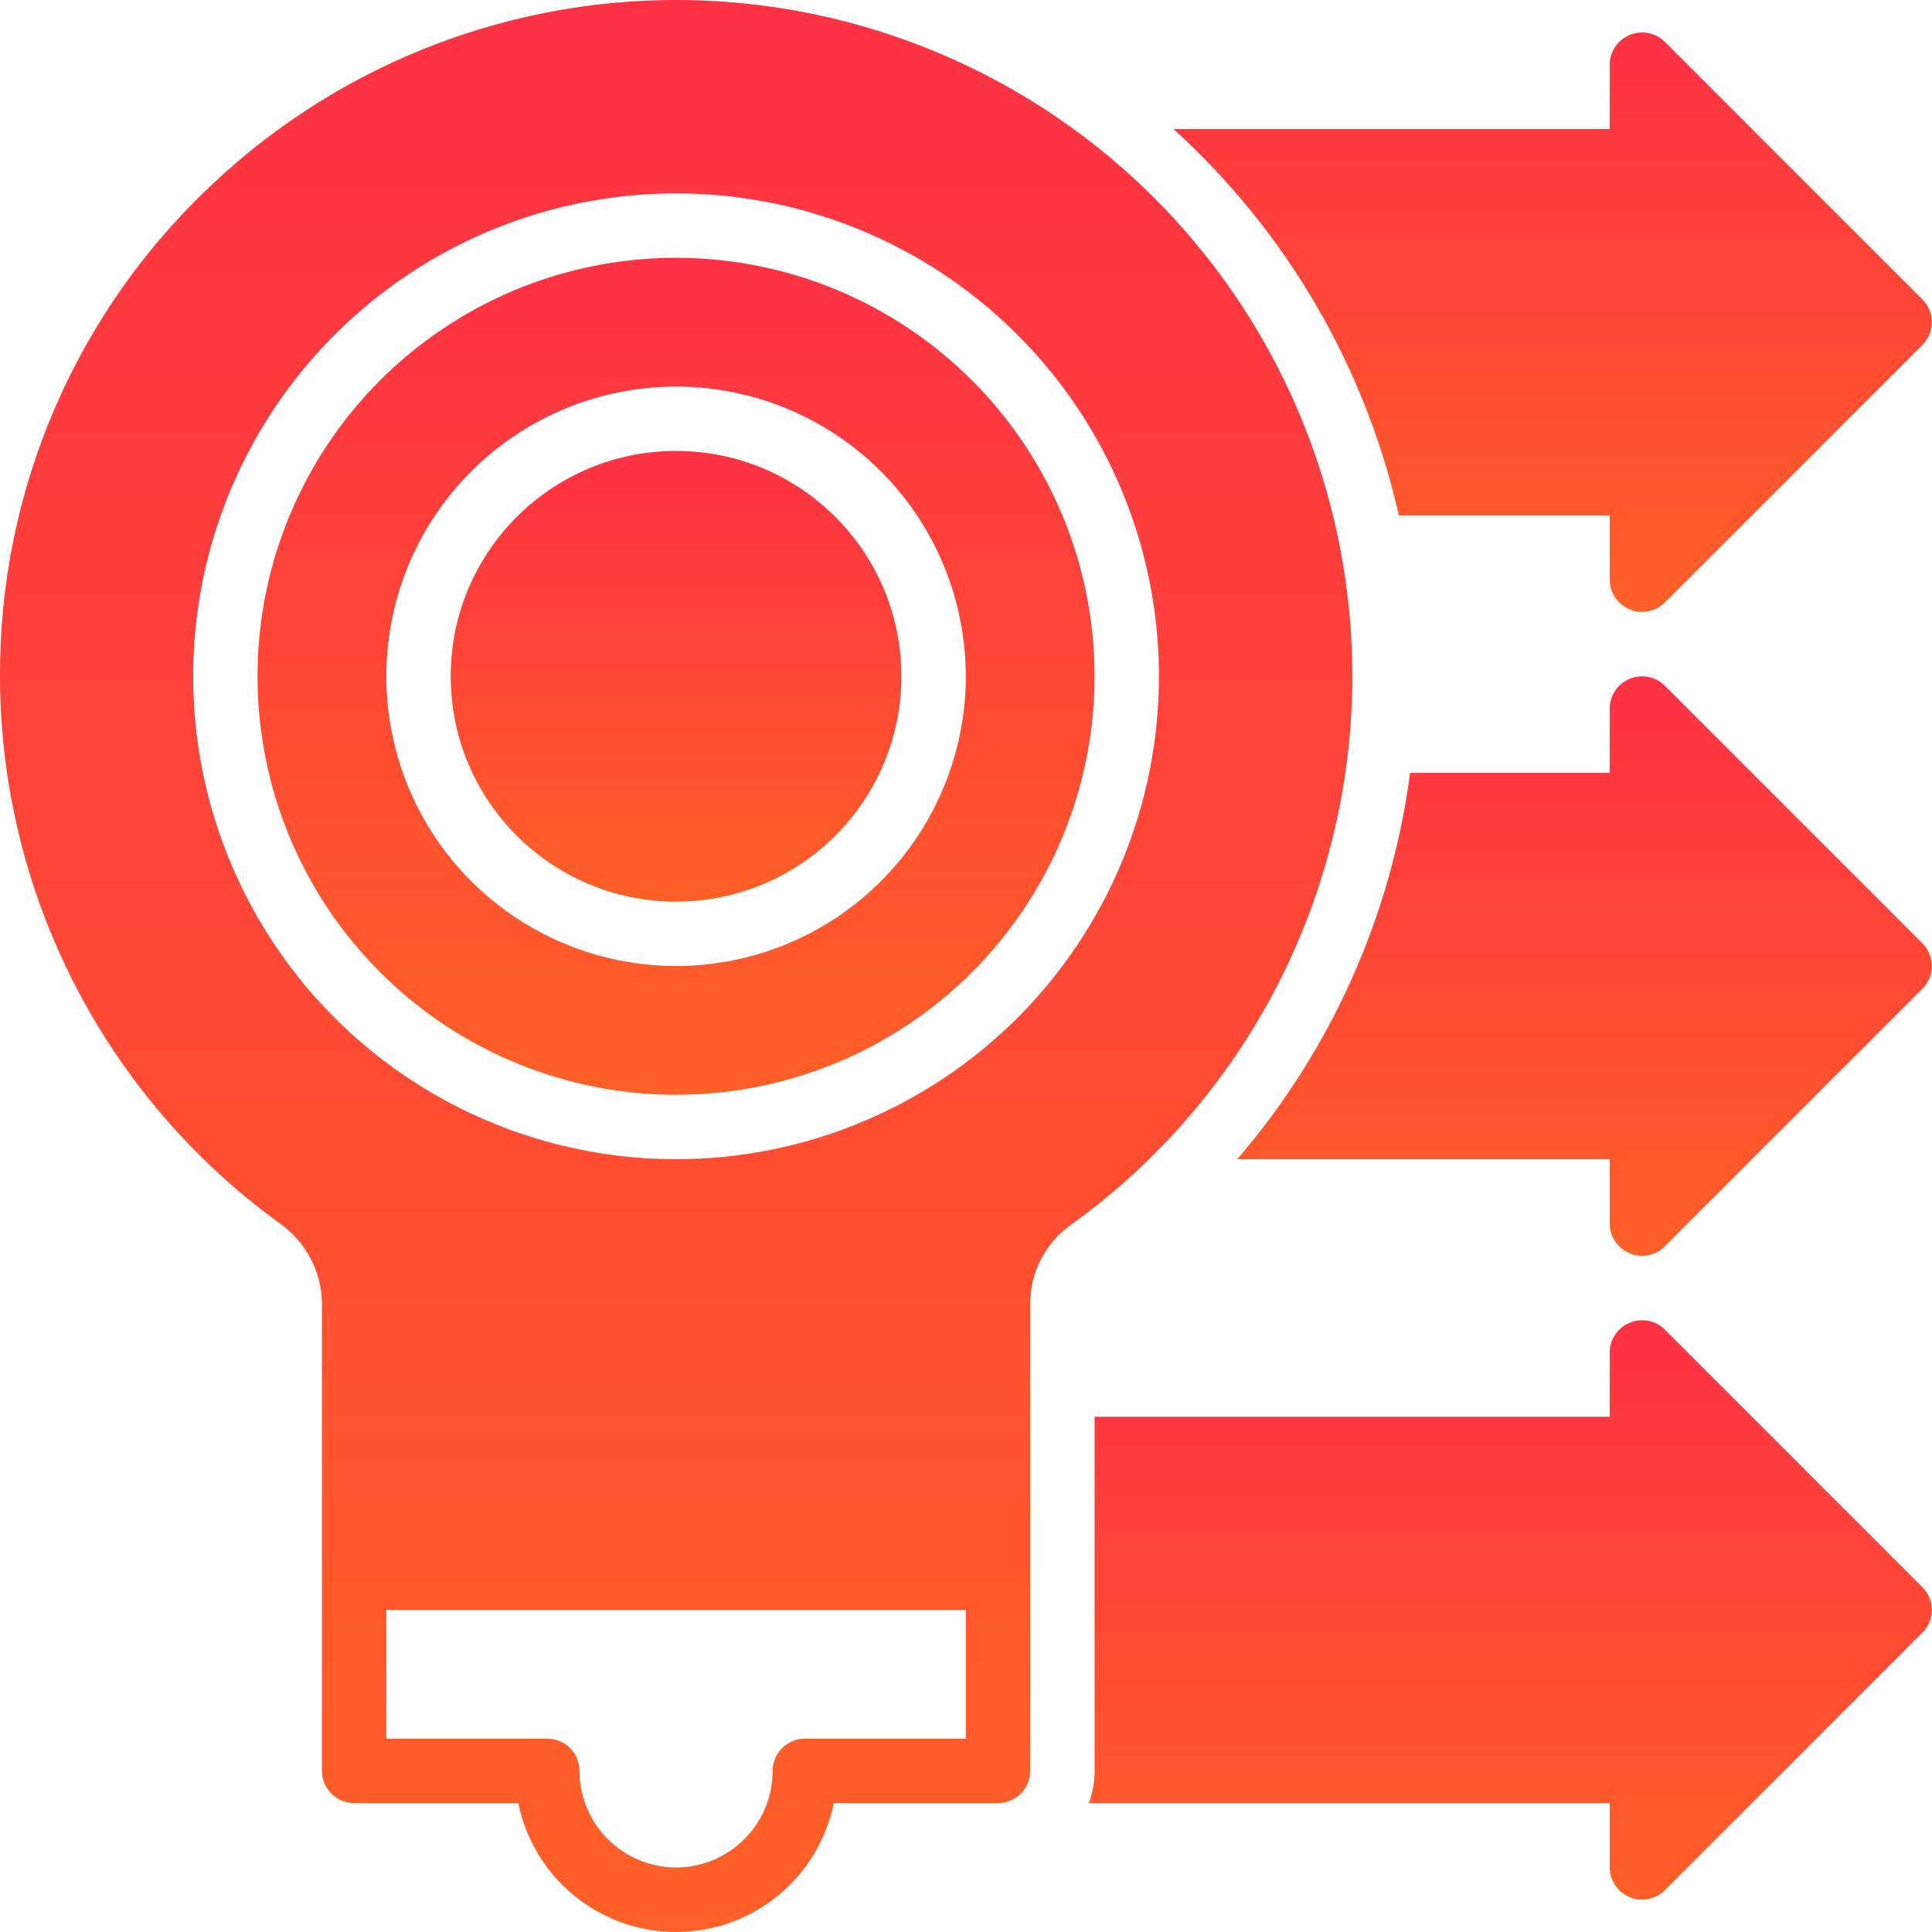
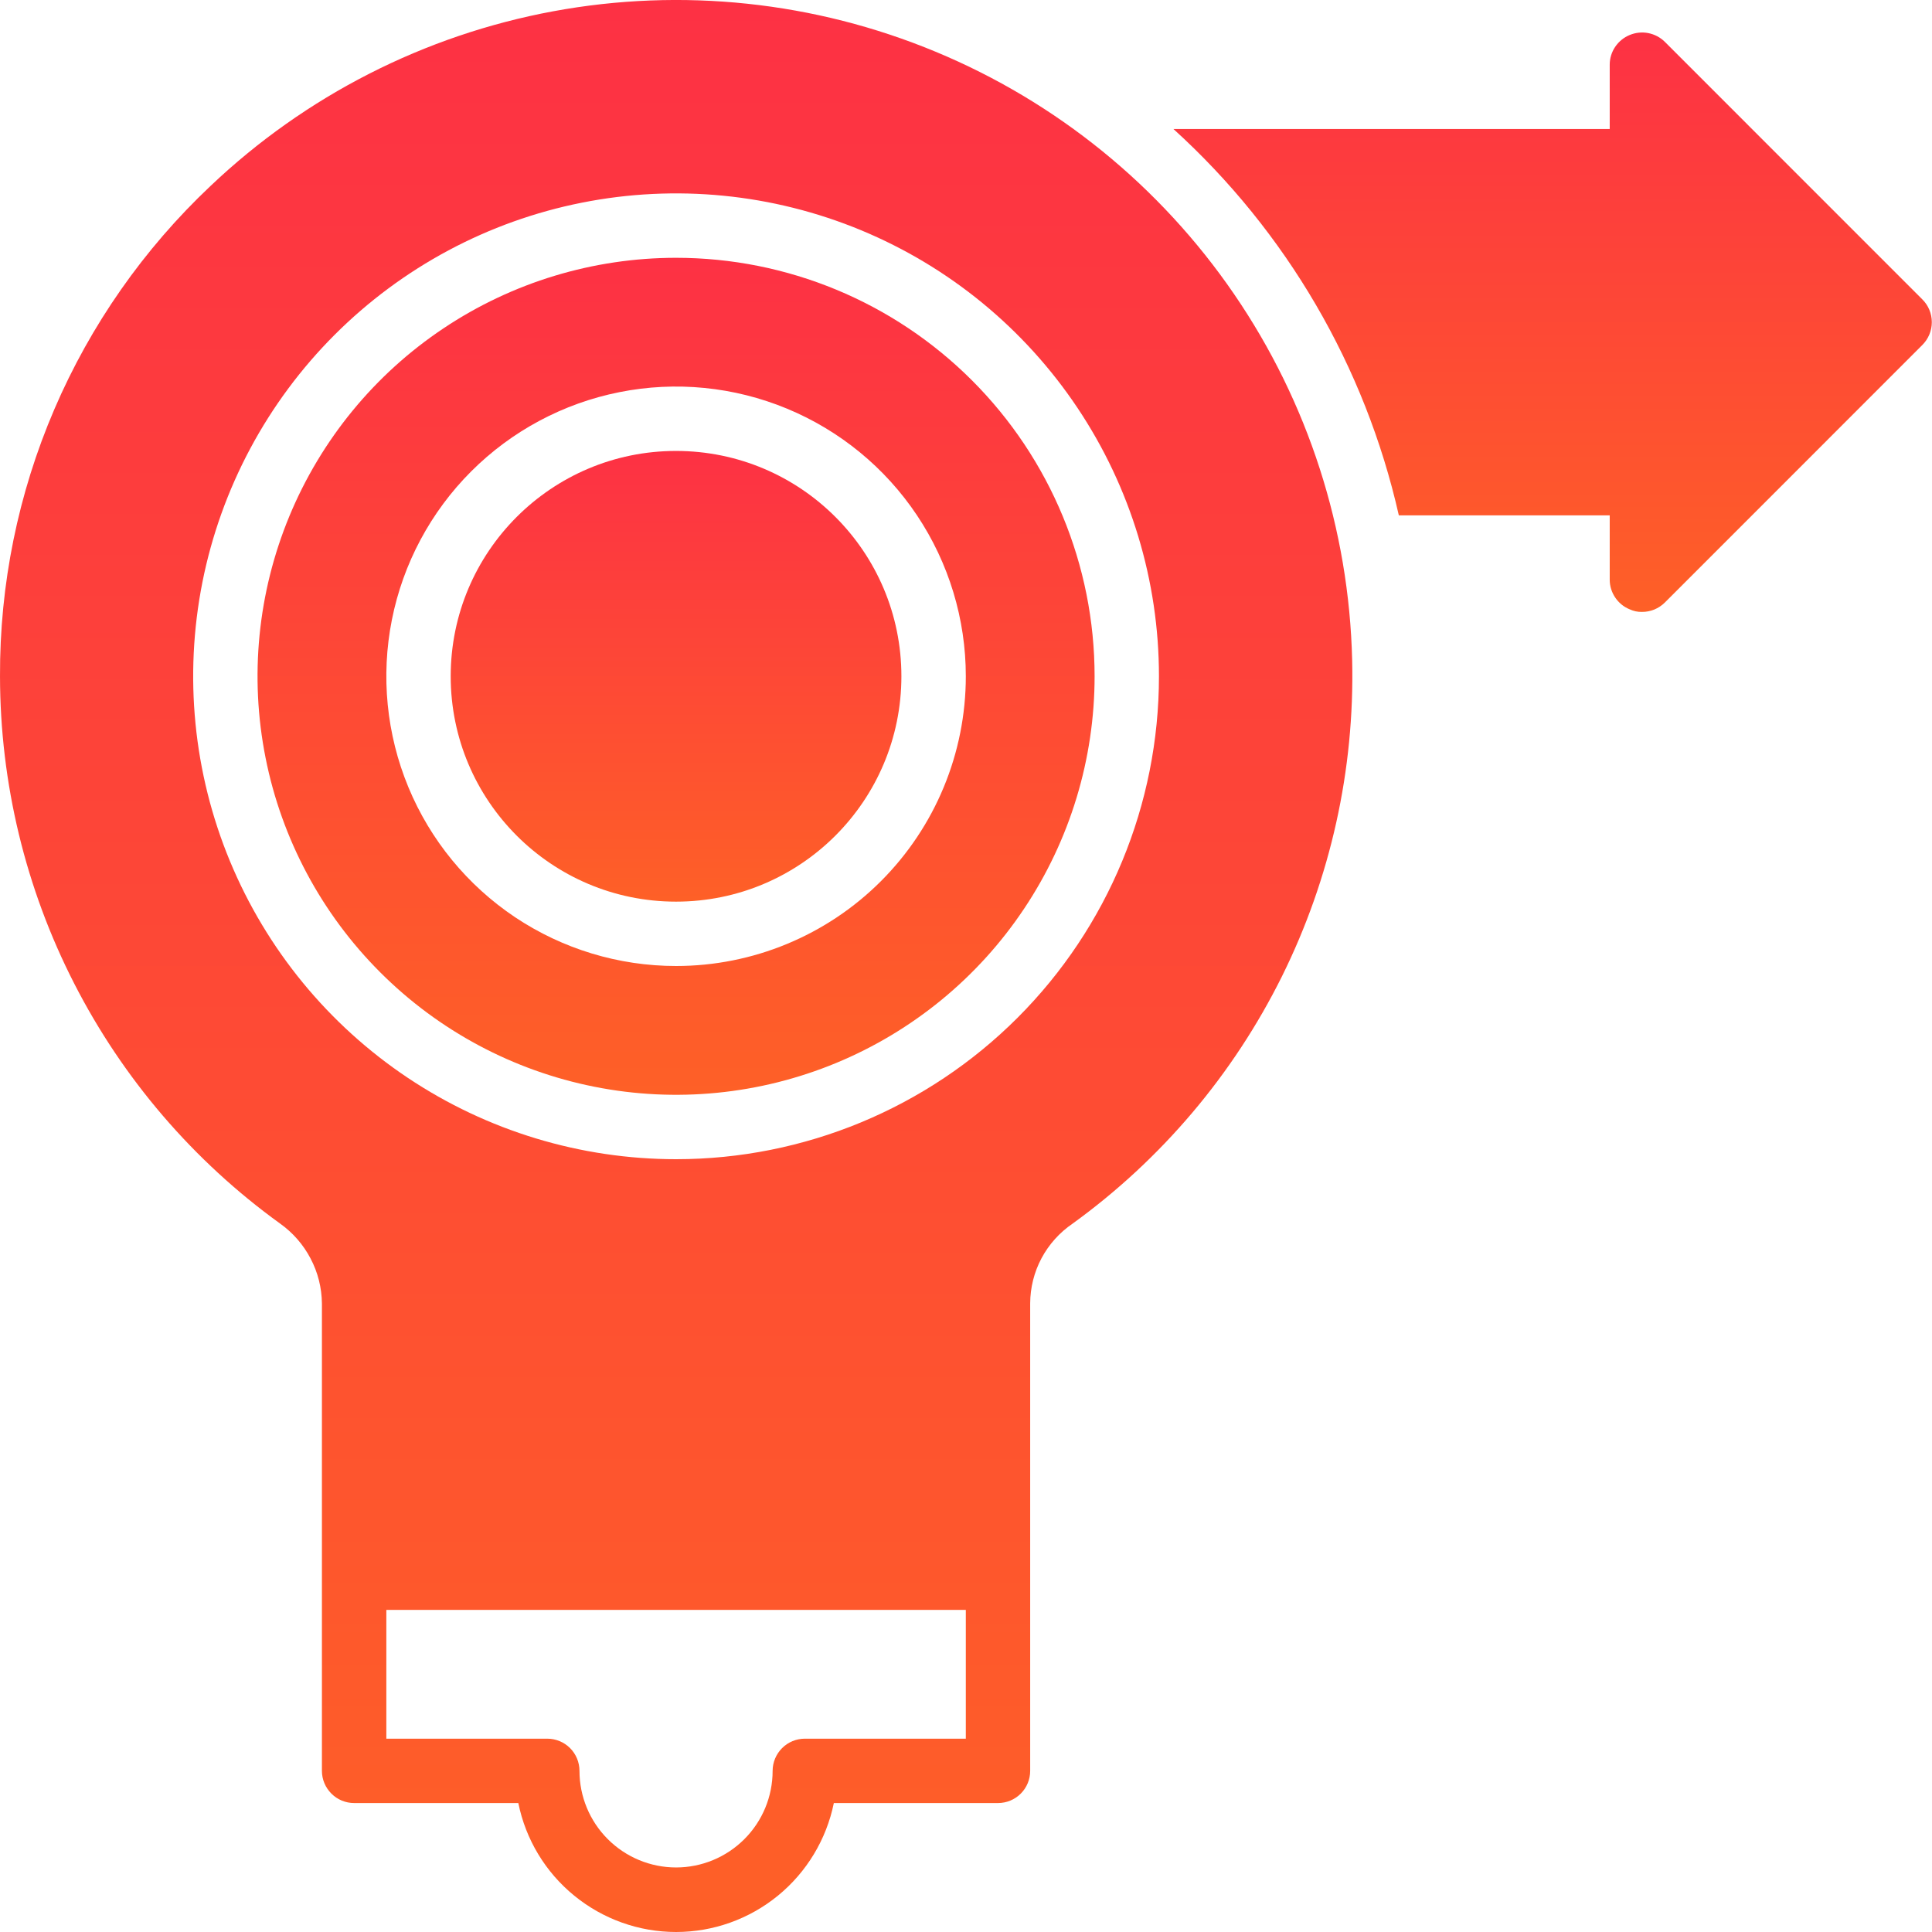
<svg xmlns="http://www.w3.org/2000/svg" width="32" height="32" viewBox="0 0 32 32" fill="none">
-   <path d="M27.573 11.356C27.498 11.282 27.403 11.232 27.3 11.212C27.196 11.192 27.089 11.204 26.992 11.244C26.895 11.284 26.811 11.352 26.753 11.44C26.694 11.527 26.662 11.63 26.662 11.735V12.801H23.356C23.044 15.167 22.049 17.391 20.492 19.2H26.662V20.267C26.662 20.372 26.694 20.475 26.753 20.562C26.811 20.649 26.895 20.717 26.992 20.757C27.055 20.787 27.125 20.802 27.195 20.8C27.265 20.8 27.335 20.787 27.4 20.76C27.465 20.734 27.524 20.695 27.573 20.645L31.839 16.379C31.889 16.33 31.929 16.271 31.956 16.206C31.983 16.141 31.997 16.071 31.997 16.001C31.997 15.93 31.983 15.861 31.956 15.796C31.929 15.731 31.889 15.672 31.839 15.622L27.573 11.356Z" fill="url(#paint0_linear_6833_4789)" />
-   <path d="M27.574 22.021C27.499 21.947 27.403 21.897 27.3 21.877C27.197 21.857 27.09 21.868 26.992 21.909C26.895 21.949 26.812 22.017 26.753 22.104C26.694 22.191 26.662 22.294 26.662 22.399V23.466H18.13V29.331C18.131 29.514 18.099 29.694 18.034 29.865H26.662V30.931C26.662 31.036 26.694 31.139 26.753 31.226C26.812 31.314 26.895 31.382 26.992 31.422C27.056 31.451 27.125 31.466 27.195 31.464C27.265 31.465 27.335 31.451 27.4 31.425C27.465 31.398 27.524 31.359 27.574 31.31L31.839 27.044C31.889 26.994 31.929 26.935 31.956 26.87C31.983 26.805 31.997 26.736 31.997 26.665C31.997 26.595 31.983 26.525 31.956 26.46C31.929 26.395 31.889 26.336 31.839 26.287L27.574 22.021Z" fill="url(#paint1_linear_6833_4789)" />
  <path d="M23.169 8.536H26.662V9.602C26.662 9.707 26.694 9.81 26.753 9.897C26.812 9.985 26.895 10.053 26.992 10.092C27.056 10.122 27.125 10.137 27.195 10.135C27.265 10.136 27.335 10.122 27.4 10.096C27.465 10.069 27.524 10.03 27.574 9.981L31.839 5.715C31.889 5.665 31.929 5.606 31.956 5.541C31.983 5.476 31.997 5.407 31.997 5.336C31.997 5.266 31.983 5.196 31.956 5.131C31.929 5.066 31.889 5.007 31.839 4.958L27.574 0.692C27.499 0.618 27.403 0.568 27.3 0.548C27.197 0.528 27.09 0.539 26.992 0.58C26.895 0.62 26.812 0.688 26.753 0.775C26.694 0.862 26.662 0.965 26.662 1.07V2.137H19.436C21.308 3.836 22.612 6.07 23.169 8.536Z" fill="url(#paint2_linear_6833_4789)" />
  <path d="M22.396 10.935C22.345 8.767 21.666 6.661 20.441 4.872C19.216 3.083 17.499 1.688 15.497 0.857C13.494 0.025 11.294 -0.208 9.162 0.187C7.03 0.582 5.059 1.587 3.487 3.08C2.381 4.123 1.5 5.382 0.9 6.779C0.3 8.176 -0.006 9.681 9.79752e-05 11.201C0.002 12.972 0.423 14.716 1.23 16.292C2.036 17.867 3.204 19.23 4.639 20.266C4.851 20.417 5.024 20.615 5.144 20.845C5.265 21.074 5.329 21.329 5.332 21.589V29.331C5.332 29.473 5.389 29.608 5.489 29.708C5.589 29.808 5.724 29.864 5.866 29.864H8.585C8.707 30.467 9.034 31.009 9.511 31.398C9.987 31.787 10.583 32 11.198 32C11.813 32 12.409 31.787 12.885 31.398C13.361 31.009 13.688 30.467 13.811 29.864H16.53C16.672 29.864 16.807 29.808 16.907 29.708C17.007 29.608 17.063 29.473 17.063 29.331V21.589C17.064 21.328 17.128 21.071 17.251 20.84C17.374 20.61 17.551 20.413 17.767 20.266C19.237 19.202 20.426 17.797 21.233 16.172C22.039 14.546 22.438 12.749 22.396 10.935ZM15.997 28.798H13.331C13.189 28.798 13.054 28.854 12.954 28.954C12.854 29.054 12.797 29.19 12.797 29.331C12.797 29.756 12.629 30.162 12.329 30.462C12.029 30.762 11.622 30.931 11.198 30.931C10.774 30.931 10.367 30.762 10.067 30.462C9.767 30.162 9.598 29.756 9.598 29.331C9.598 29.19 9.542 29.054 9.442 28.954C9.342 28.854 9.206 28.798 9.065 28.798H6.399V26.665H15.997V28.798ZM11.198 19.2C9.616 19.2 8.07 18.731 6.754 17.852C5.439 16.973 4.414 15.724 3.808 14.262C3.203 12.801 3.045 11.193 3.353 9.641C3.662 8.09 4.424 6.664 5.542 5.546C6.661 4.427 8.086 3.665 9.637 3.357C11.189 3.048 12.797 3.207 14.259 3.812C15.72 4.417 16.969 5.442 17.848 6.758C18.727 8.073 19.196 9.62 19.196 11.201C19.196 13.323 18.354 15.357 16.854 16.857C15.354 18.357 13.319 19.2 11.198 19.2Z" fill="url(#paint3_linear_6833_4789)" />
  <path d="M11.198 4.27C9.827 4.27 8.486 4.676 7.346 5.438C6.206 6.199 5.318 7.282 4.793 8.549C4.269 9.815 4.131 11.209 4.399 12.554C4.666 13.899 5.327 15.134 6.296 16.103C7.265 17.073 8.501 17.733 9.845 18C11.19 18.268 12.584 18.13 13.85 17.606C15.117 17.081 16.2 16.193 16.961 15.053C17.723 13.913 18.13 12.572 18.13 11.201C18.13 9.363 17.399 7.6 16.099 6.3C14.799 5 13.036 4.27 11.198 4.27ZM11.198 16C10.248 16 9.321 15.719 8.531 15.192C7.742 14.664 7.127 13.915 6.764 13.038C6.401 12.161 6.306 11.196 6.491 10.265C6.676 9.334 7.133 8.479 7.804 7.808C8.475 7.137 9.33 6.68 10.261 6.495C11.192 6.309 12.157 6.405 13.034 6.768C13.911 7.131 14.661 7.746 15.188 8.535C15.715 9.324 15.997 10.252 15.997 11.201C15.997 12.474 15.491 13.695 14.591 14.595C13.691 15.495 12.47 16 11.198 16Z" fill="url(#paint4_linear_6833_4789)" />
  <path d="M11.197 14.934C13.259 14.934 14.93 13.263 14.93 11.201C14.93 9.14 13.259 7.469 11.197 7.469C9.136 7.469 7.465 9.14 7.465 11.201C7.465 13.263 9.136 14.934 11.197 14.934Z" fill="url(#paint5_linear_6833_4789)" />
  <defs>
    <linearGradient id="paint0_linear_6833_4789" x1="26.362" y1="20.8" x2="26.362" y2="11.203" gradientUnits="userSpaceOnUse">
      <stop stop-color="#FE6027" />
      <stop offset="1" stop-color="#FD3144" />
    </linearGradient>
    <linearGradient id="paint1_linear_6833_4789" x1="25.158" y1="31.465" x2="25.158" y2="21.867" gradientUnits="userSpaceOnUse">
      <stop stop-color="#FE6027" />
      <stop offset="1" stop-color="#FD3144" />
    </linearGradient>
    <linearGradient id="paint2_linear_6833_4789" x1="25.845" y1="10.135" x2="25.845" y2="0.538" gradientUnits="userSpaceOnUse">
      <stop stop-color="#FE6027" />
      <stop offset="1" stop-color="#FD3144" />
    </linearGradient>
    <linearGradient id="paint3_linear_6833_4789" x1="11.428" y1="32" x2="11.428" y2="-4.59504e-07" gradientUnits="userSpaceOnUse">
      <stop stop-color="#FE6027" />
      <stop offset="1" stop-color="#FD3144" />
    </linearGradient>
    <linearGradient id="paint4_linear_6833_4789" x1="11.339" y1="18.133" x2="11.339" y2="4.27" gradientUnits="userSpaceOnUse">
      <stop stop-color="#FE6027" />
      <stop offset="1" stop-color="#FD3144" />
    </linearGradient>
    <linearGradient id="paint5_linear_6833_4789" x1="11.274" y1="14.934" x2="11.274" y2="7.469" gradientUnits="userSpaceOnUse">
      <stop stop-color="#FE6027" />
      <stop offset="1" stop-color="#FD3144" />
    </linearGradient>
  </defs>
</svg>